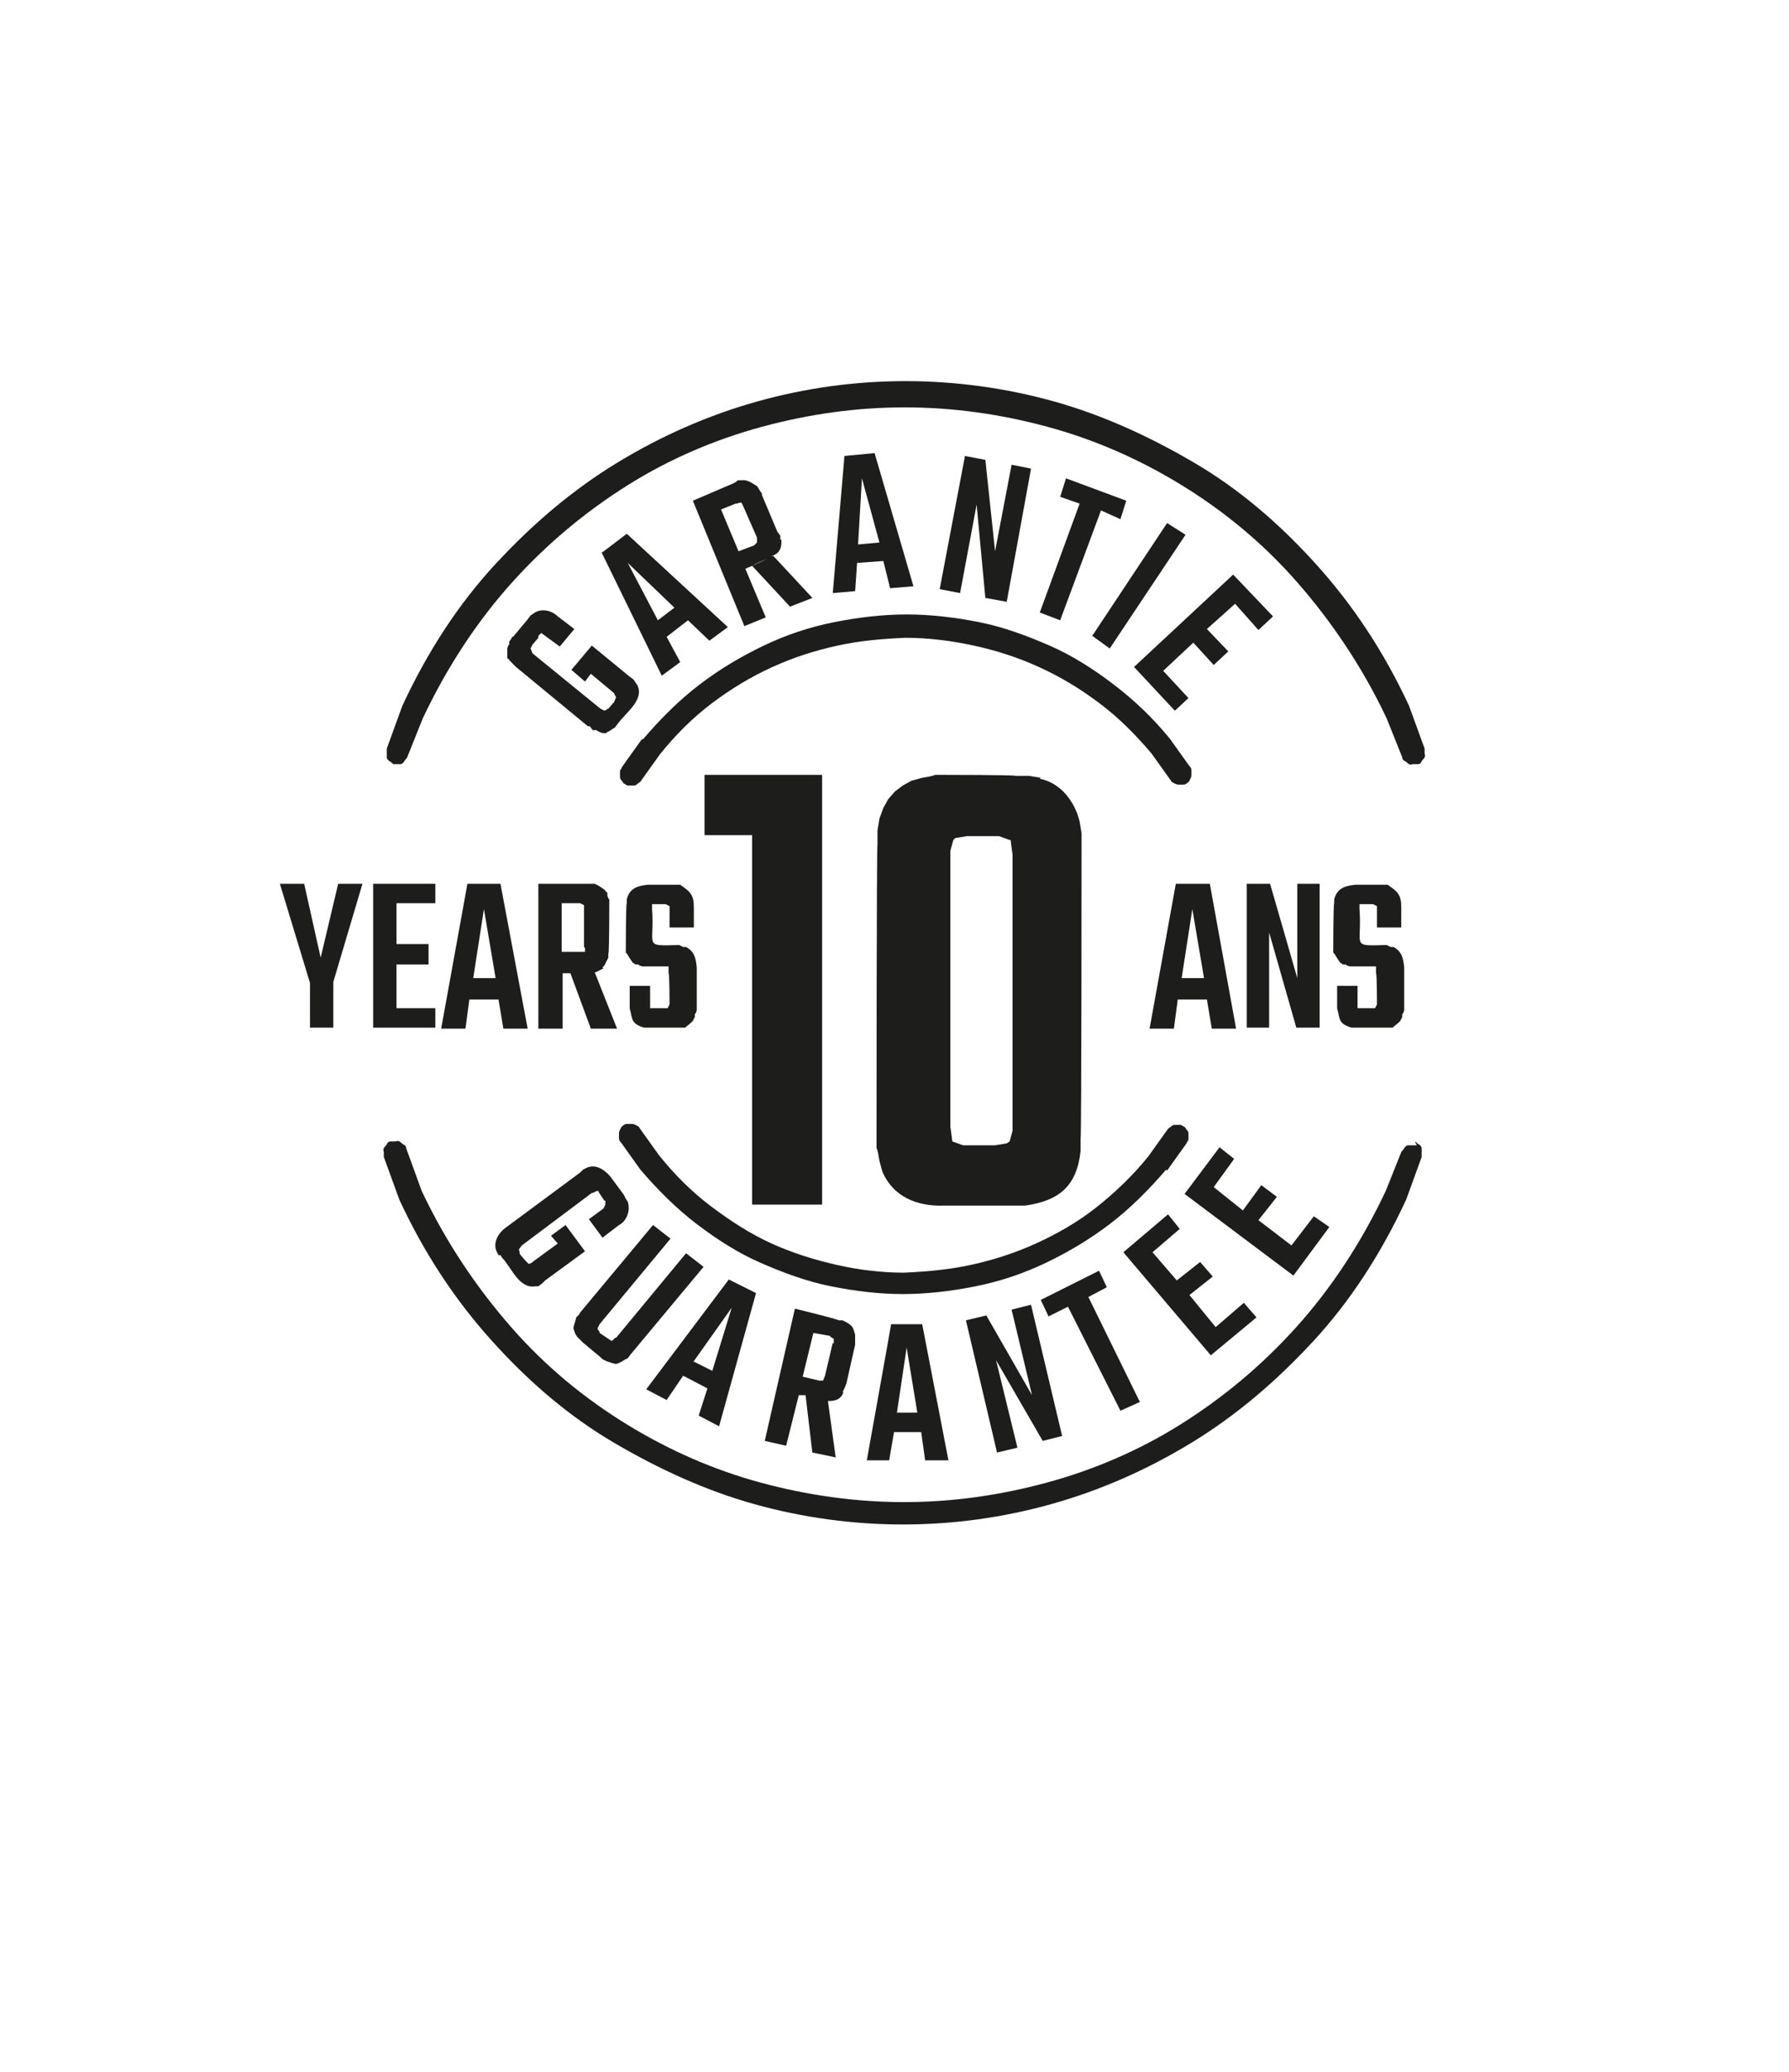
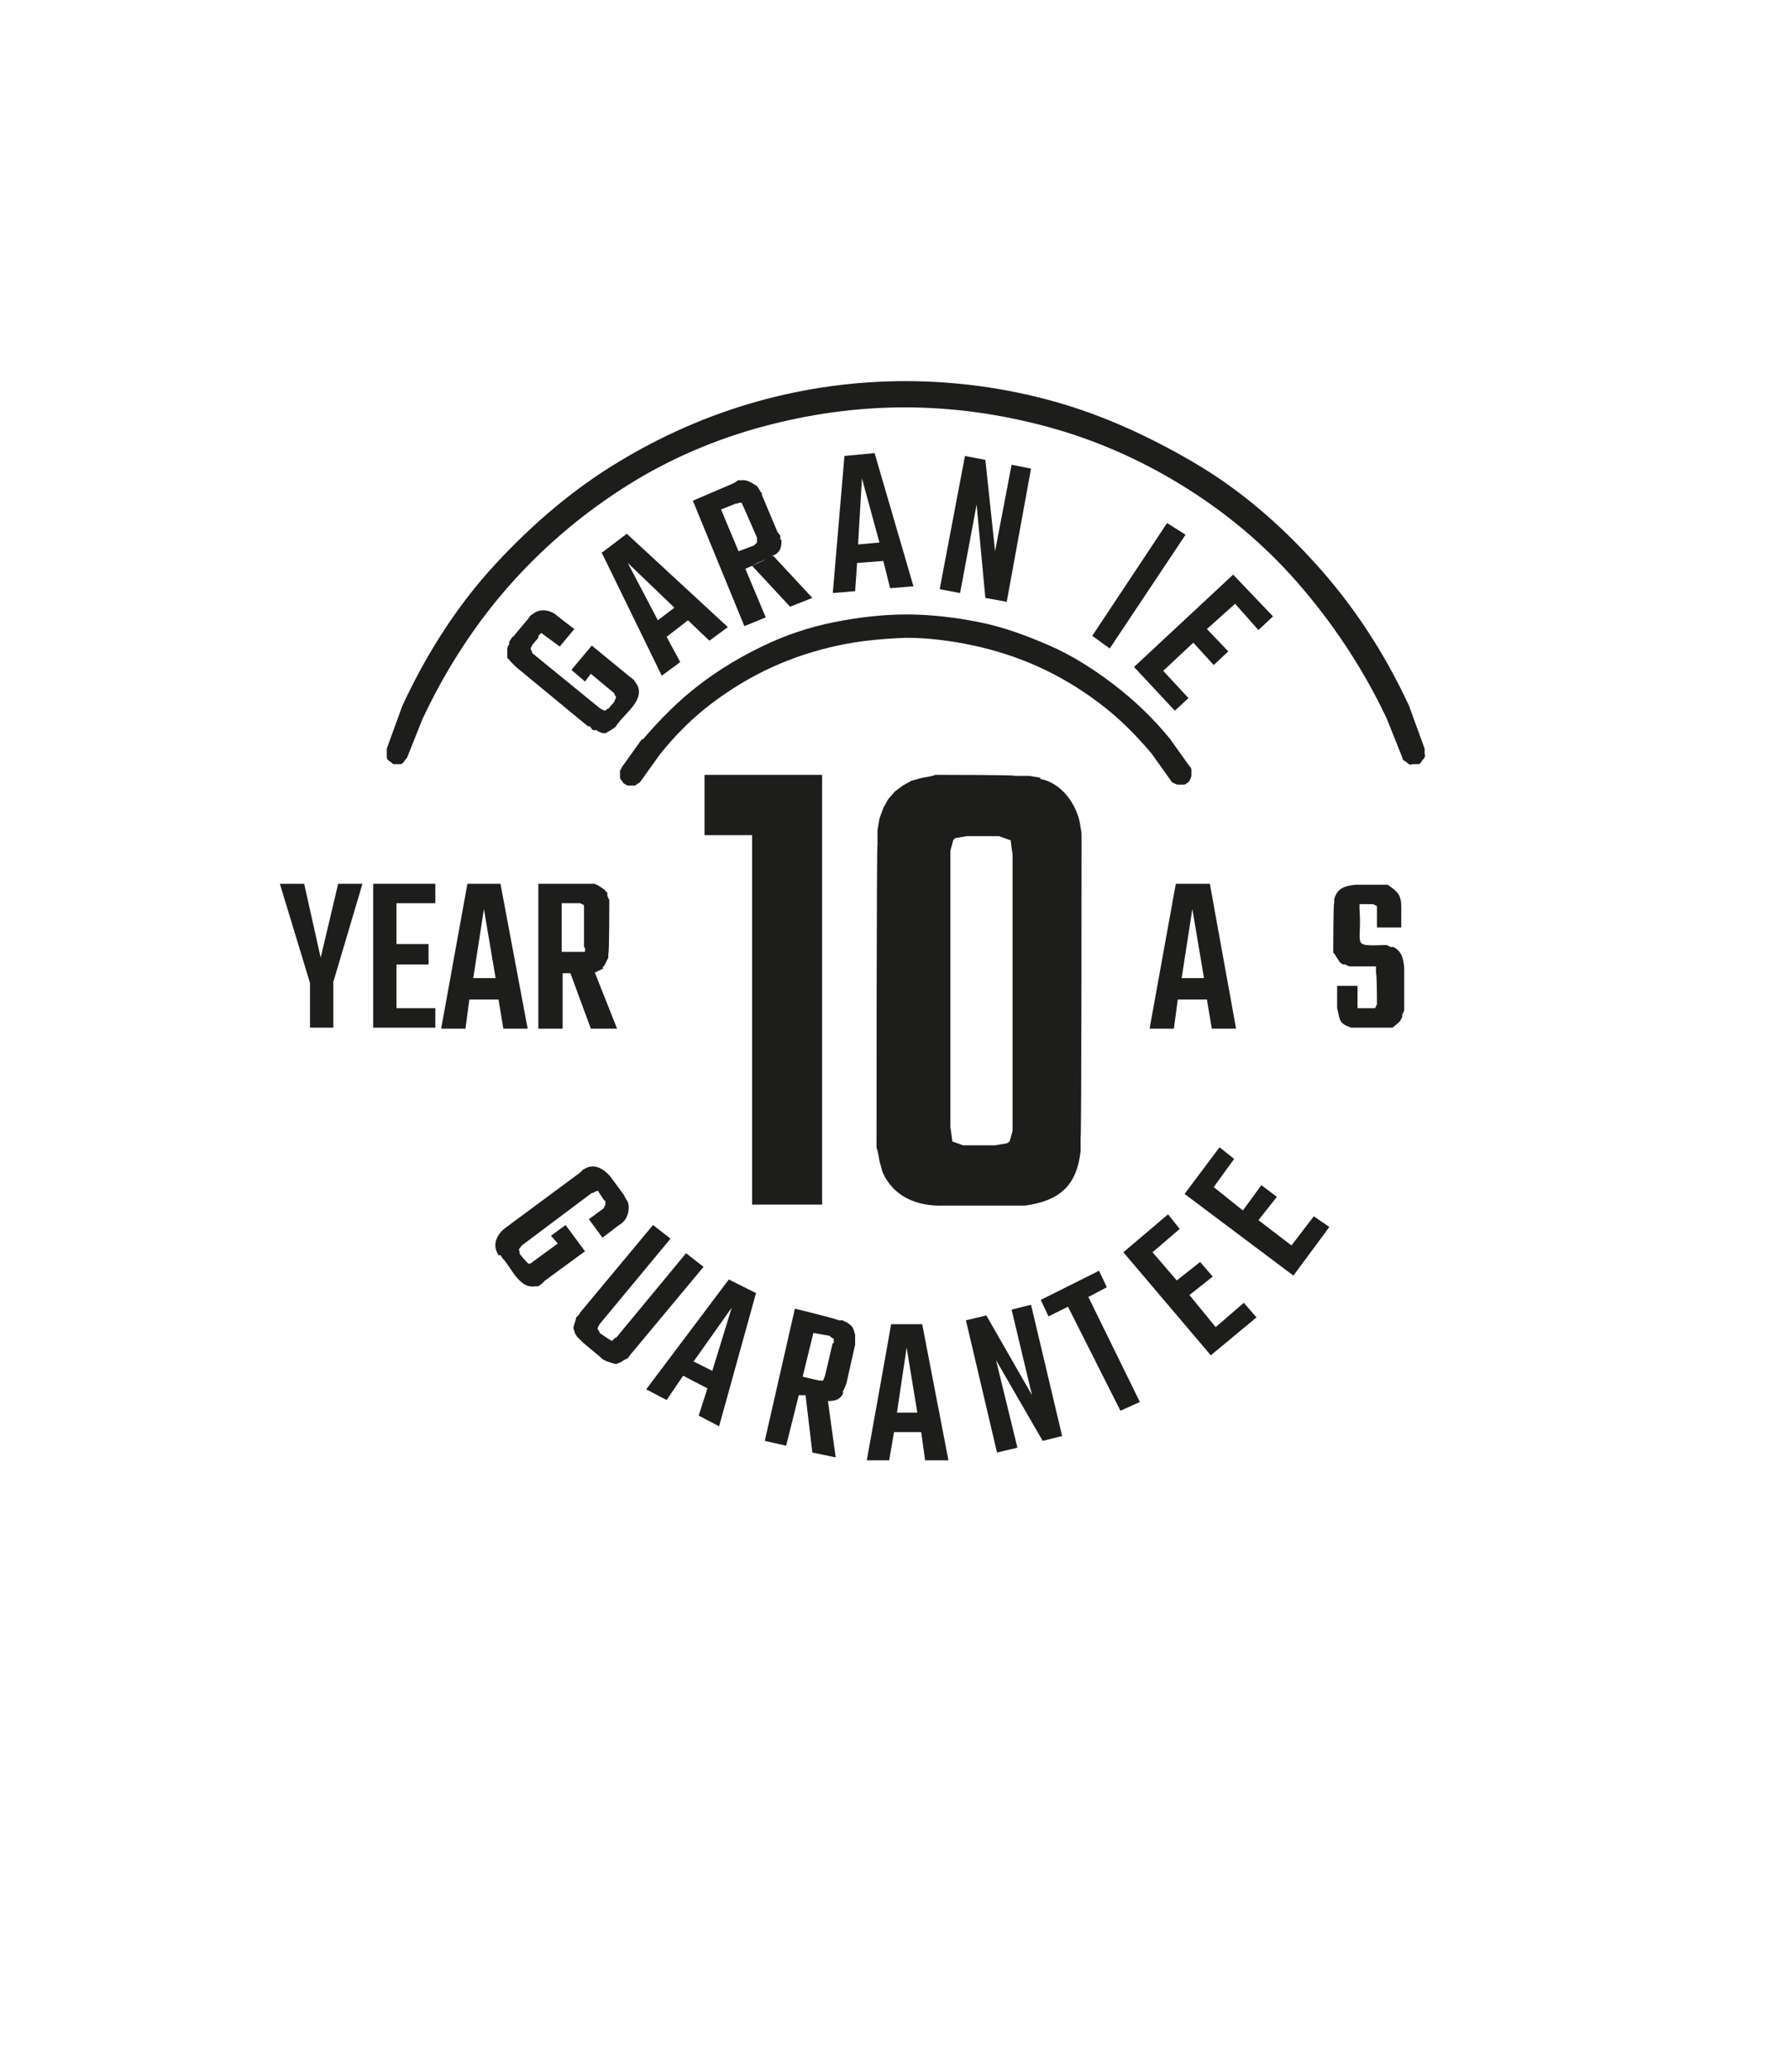
<svg xmlns="http://www.w3.org/2000/svg" viewBox="0 0 184.1 213.1">
  <g fill="#1d1d1b">
    <path d="m40.3 78.6h.5s.3 0 .4 0 .3-.1.4-.3.2-.2.3-.4l.4-1 .4-1 .4-1 .4-1c2.5-5.3 5.6-10 9.2-14s7.6-7.3 11.9-10 9-4.7 13.8-6 9.7-2 14.7-2 9.9.7 14.7 2 9.4 3.3 13.8 6 8.4 6 11.9 10 6.7 8.7 9.2 14l.4 1 .4 1 .4 1 .4 1c0 .2.1.3.3.4s.2.2.4.3.3 0 .4 0 .3 0 .5 0 .3-.1.4-.3.2-.2.3-.4 0-.3 0-.4 0-.3 0-.5l-.4-1.1-.4-1.1-.4-1.1-.4-1.1s0 0 0 0c-2.6-5.6-5.8-10.4-9.6-14.6s-7.9-7.7-12.5-10.4-9.4-4.9-14.4-6.3-10.2-2.1-15.3-2.1c-5.2 0-10.3.7-15.3 2.1s-9.8 3.5-14.4 6.3-8.7 6.3-12.5 10.4-7 9-9.6 14.6 0 0 0 0l-.4 1.1-.4 1.1-.4 1.1-.4 1.1v.5s0 .3 0 .4.1.3.3.4.2.2.4.3z" />
    <path d="m66 76.1s0 0 0 0l-.5.7-.5.7-.5.7-.5.7c0 .1-.2.3-.2.4s0 .3 0 .5 0 .3.1.4.2.3.3.4c.1 0 .3.2.4.2s.3 0 .5 0 .3 0 .4-.1.3-.2.4-.3l.5-.7.5-.7.5-.7.5-.7c1.6-2 3.4-3.8 5.4-5.3s4-2.7 6.2-3.7 4.4-1.7 6.7-2.2 4.6-.7 7-.8c2.3 0 4.7.3 7 .8s4.5 1.2 6.7 2.2 4.2 2.2 6.2 3.7 3.7 3.2 5.4 5.2l.5.7.5.7.5.7.5.7c0 .1.2.2.4.3s.3.1.4.1.3 0 .5 0 .3-.1.4-.2c.1 0 .2-.2.3-.4s.1-.3.1-.4 0-.3 0-.5-.1-.3-.2-.4l-.5-.7-.5-.7-.5-.7-.5-.7s0 0 0 0c-1.7-2.1-3.7-4-5.8-5.6s-4.3-3-6.6-4-4.7-1.9-7.2-2.4-5-.8-7.5-.8-5 .3-7.5.8-4.9 1.3-7.2 2.4-4.5 2.4-6.6 4-4 3.5-5.8 5.6z" />
-     <path d="m120.1 120.4s0 0 0 0l.5-.7.5-.7.5-.7.5-.7c0-.1.2-.3.2-.4s0-.3 0-.5 0-.3-.1-.4-.2-.3-.3-.4c-.1 0-.3-.2-.4-.2s-.3 0-.5 0-.3 0-.4.1-.3.2-.4.3l-.5.7-.5.7-.5.7-.5.7c-1.6 2-3.5 3.8-5.4 5.3s-4 2.7-6.2 3.7-4.4 1.7-6.7 2.2-4.6.7-6.9.8c-2.3 0-4.7-.3-6.9-.8s-4.5-1.2-6.7-2.2-4.2-2.3-6.2-3.8-3.8-3.3-5.4-5.3l-.5-.7-.5-.7-.5-.7-.5-.7c0-.1-.2-.2-.4-.3s-.3-.1-.4-.1-.3 0-.5 0-.3.1-.4.2c-.1 0-.2.2-.3.4s-.1.3-.1.4 0 .3 0 .5.1.3.2.4l.5.7.5.7.5.7.5.7s0 0 0 0c1.8 2.1 3.7 4 5.8 5.6s4.3 3 6.6 4 4.7 1.9 7.2 2.4 5 .8 7.4.8c2.5 0 5-.3 7.5-.8s4.9-1.3 7.2-2.4 4.5-2.4 6.6-4 4-3.5 5.8-5.6z" />
    <path d="m55.4 65.4s.3-.3.3-.3l.4.3 1.5 1.1 1.5-1.8-1.7-1.3c-.6-.6-1.7-.9-2.5-.3l-.3.2-.3.4-1.5 1.8h-.1c0 .1-.3.5-.3.5v.3c-.1 0-.2.4-.2.4v1c.1 0 .3.3.3.3l.3.3.3.3 7.4 6.1h.2s.3.4.3.4h.4c0 .1.6.3.6.3h.4c0-.1.3-.2.3-.2l.6-.4.3-.4c.8-1.1 2.7-2.4 2-3.9l-.4-.6-.4-.3-3.9-3.2-2.1 2.5 1.4 1.2.6-.8 2.4 2c0 .1.2.4.2.4s-.2.5-.2.5l-.6.7h-.1c0 .1-.3.2-.3.2s-.4-.2-.4-.2l-7-5.7s-.2-.5-.2-.5l.2-.4.6-.7z" />
    <path d="m61.9 56.8 6.2 12.7 1.9-1.4-1.4-2.6 2.2-1.7 2.2 2.1 1.9-1.4-10.4-9.6-2.5 1.9zm7.5 5.7-1.7 1.3-3.1-5.9z" />
    <path d="m80.3 55.5v-.4s-.3-.4-.3-.4l-1.6-3.8v-.2c-.1 0-.3-.4-.3-.4l-.2-.3c-.5-.3-1-.7-1.6-.6h-.4c0 .1-.4.3-.4.3l-4.2 1.8 5.3 12.9 2.2-.9-2.1-5 .7-.3c.5-.3 1-.5 1.5-.7l-1.5.7 3.9 4.2 2.3-.9-4-4.3h-.2c.6-.2 1.1-.6 1-1.7zm-2.4.3-.3.3-1.6.6-1.8-4.3 1.5-.6h.2c0-.1.4-.1.4-.1l.2.4 1.4 3.2z" />
    <path d="m90.9 57.7.7 2.8 2.4-.2-4-13.7-3.1.3-1.2 14.1 2.3-.2.2-2.9zm-2.2-8.5 1.8 6.6-2.2.2z" />
    <path d="m101.4 61.5 2.2.4 2.5-13.7-2-.4-1.7 8.9-1-9.4-2.1-.4-2.6 13.7 2.1.4 1.7-9.1z" />
-     <path d="m109.1 63.8 4.2-11.3 2 .9.6-1.9-6.2-2.3-.6 1.9 2 .7-4.1 11.2z" />
    <path d="m112.4 65.4 1.8 1.3 7.8-11.7-1.9-1.2z" />
    <path d="m116.7 68.6 4.2 4.5 1.4-1.3-2.6-2.8 3.1-2.9 2.1 2.3 1.5-1.4-2.2-2.3 2.9-2.6 2.4 2.7 1.5-1.4-4.1-4.3z" />
    <path d="m51.5 129.1.2.3c.9.9 1.7 3.2 3.4 2.9h.3s.4-.3.4-.3l.3-.3 4.1-3-2-2.7-1.5 1.1.7.8-2.6 1.9c0 .1-.4.2-.4.2l-.3-.3-.6-.7c0-.1-.1-.5-.1-.5l.3-.4 7.2-5.4h.1s.4-.2.4-.2h.2v.1l.6.9h.1v.4s-.2.4-.2.4l-1.5 1.1 1.4 1.9 1.7-1.3c.8-.4 1.2-1.5.9-2.4l-.2-.3-.2-.4-1.4-1.9c-.6-.7-1.5-1.3-2.4-.9l-.4.2.7 1.1-.7-1.1-.3.3-7.7 5.7c-.7.5-1.3 1.5-.9 2.4l.2.4z" />
    <path d="m59.4 137.5.2.2.4.4 1.8 1.5.2.2.4.2.6.2.4.1.5-.2.3-.2.4-.2.3-.4 7.5-9-1.8-1.4-7.2 8.7h-.1l-.3.3h-.1l-.3-.2-.9-.6v-.1l-.2-.3v-.1l.2-.4 7.3-8.8-1.8-1.4-7.5 9-.1.2-.3.3-.1.4-.1.3-.1.4.2.6z" />
    <path d="m74 146.7 3.8-13.7-2.8-1.4-8.5 11.3 2.1 1.1 1.7-2.5 2.5 1.3-.9 2.8zm-2.6-6.7 3.9-5.5-2 6.5-2-1z" />
    <path d="m86.7 143.2.2-.4.2-.5.9-4v-.2-.4-.4c-.2-.7-.2-.9-.9-1.3l-.4-.2h-.4c0-.1-4.5-1.2-4.5-1.2l-3.1 13.6 2.2.5 1.3-5.2h.7c0 .1.7 5.9.7 5.9l2.4.5-.8-5.8c.7 0 1.3-.1 1.6-.9zm-1-5.1-.8 3.4s-.2.5-.2.5h-.4l-1.7-.4 1.1-4.5 1.7.3c0 .1.4.3.4.3v.5z" />
    <path d="m89.2 150.2h2.3l.5-2.9h2.8l.4 2.9h2.4l-2.7-14h-3.2c0 .1-2.5 14-2.5 14zm4.1-11.6 1.1 6.7h-2.1z" />
    <path d="m109.3 147.7-3.2-13.5-2 .5 2.1 8.8-4.7-8.2-2.1.5 3.2 13.6 2.1-.5-2.2-9 4.8 8.3z" />
    <path d="m115.3 145.1 2-.9-5.3-10.8 1.9-1-.8-1.7-6 3 .8 1.7 2-1z" />
    <path d="m129.3 135.5-1.3-1.5-2.9 2.5-2.7-3.3 2.4-1.9-1.3-1.5-2.4 1.9-2.5-2.9 2.8-2.4-1.2-1.5-4.6 3.9 9 10.6z" />
    <path d="m136.8 126.2-1.6-1.1-2.3 3-3.4-2.6 1.9-2.4-1.6-1.2-1.9 2.6-3-2.4 2.1-2.9-1.5-1.2-3.6 4.8 11.2 8.4z" />
    <path d="m84.6 123.9v-44.2h-12.1v6.2h4.9v38z" />
    <path d="m107.1 80-1.2-.2h-1.4c0-.1-7.3-.1-7.3-.1h-1c0 .1-1.3.3-1.3.3l-1.1.3-.9.5-.8.6-.7.8-.5.9-.4 1.1-.2 1.2v1.4c-.1 0-.1 30.3-.1 30.3v1c.1 0 .3 1.3.3 1.3l.3 1.1c1.1 2.6 3.6 3.6 6.3 3.5h8.4c3.5-.5 5.3-2 5.7-5.6v-1.3c.1 0 .1-30.3.1-30.3v-1.1l-.2-1.2c-.5-2.1-2-4-4.1-4.4zm-2.9 36.3-.3 1.1-.3.2-1.2.2h-3.3l-1.1-.4c0-.1-.2-1.5-.2-1.5v-28.4l.3-1.1.2-.2 1.2-.2h3.3l1.1.4h.1c0 .1.2 1.5.2 1.5z" />
    <path d="m121 90.9-2.7 14.9h2.5l.4-3h3l.5 3h2.5l-2.7-14.9h-3.3zm.6 9.7 1.1-7.1 1.2 7.1z" />
-     <path d="m128.3 105.7h2.3v-9.8l2.8 9.8h2.4v-14.8h-2.3v9.7l-2.8-9.7h-2.4z" />
    <path d="m137.6 101.4v2.3c.3 1.1.1 1.6 1.5 2h.4 3.4.4s.6-.5.6-.5l.2-.2.2-.4v-.3c.1 0 .2-.4.2-.4v-.5-3.9c-.1-.9-.2-1.6-1.1-2.1h-.3s-.4-.2-.4-.2c-3.8.1-2.5.2-2.8-3.7v-.4-.1h.5.8.1l.4.2v.5 1.7h2.5v-2.1c0-1.3-.4-1.6-1.4-2.3h-.9-2.4c-1 .1-1.9.3-2.2 1.5v.4c-.1 0-.1 4.7-.1 4.7v.4c.1 0 .3.4.3.4l.4.6.3.2h.3c0 .1.4.2.4.2h2.7v.2.5c.1 0 .1 3.2.1 3.2l-.2.4h-.4-.9-.5v-.6-1.7h-2.5z" />
    <path d="m33 98.5-1.7-7.6h-2.5l3.1 10.2v4.6h2.4v-4.7l3-10.1h-2.5z" />
    <path d="m44.8 103.7h-4v-4.5h3.3v-2.1h-3.3v-4.2h4v-2h-6.4v14.8h6.4z" />
    <path d="m48.1 90.9-2.7 14.9h2.5l.4-3h3l.5 3h2.5l-2.8-14.9h-3.3zm.6 9.7 1.1-7.1 1.2 7.1z" />
    <path d="m62 99.5.2-.2.4-.8v-.4c.1 0 .1-5.1.1-5.1v-.5c-.1 0-.2-.4-.2-.4v-.3c-.1 0-.3-.3-.3-.3l-.6-.4-.4-.2h-.9-4.9v14.9h2.5v-5.7h.8l2.1 5.7h2.7l-2.3-5.8h.1l.8-.4zm-1.8-2v.4h-.6-1.8v-5h1.9l.4.2v.5 3.8z" />
-     <path d="m64.8 101.4v2.3c.3 1.1.1 1.6 1.5 2h.4 3.4.4s.6-.5.6-.5l.2-.2.2-.4v-.3c.1 0 .2-.4.2-.4v-.5-3.9c-.1-.9-.2-1.6-1.1-2.1h-.3s-.4-.2-.4-.2c-3.8.1-2.5.2-2.8-3.7v-.4-.1h.5.8.1l.4.2v.5 1.7h2.5v-2.1c0-1.3-.4-1.6-1.4-2.3h-.9-2.4c-1 .1-1.9.3-2.2 1.5v.4c-.1 0-.1 4.7-.1 4.7v.4c.1 0 .3.4.3.4l.4.6.3.2h.3c0 .1.4.2.4.2h2.7v.2.5c.1 0 .1 3.2.1 3.2l-.2.4h-.4-.9-.5v-.6-1.7h-2.5z" />
-     <path d="m145.8 117.8c-.2 0-.3 0-.5 0s-.3 0-.4 0-.3.1-.4.3-.2.2-.3.4l-.4 1-.4 1-.4 1-.4 1c-2.5 5.3-5.6 10-9.2 14s-7.6 7.3-11.9 10-9 4.7-13.8 6-9.7 2-14.7 2c-4.9 0-9.9-.7-14.7-2s-9.4-3.3-13.8-6-8.4-6-11.9-10-6.7-8.7-9.2-14l-.4-1.1-.4-1.1-.4-1.1-.4-1.1c0-.2-.1-.3-.3-.4s-.2-.2-.4-.3-.3 0-.4 0-.3 0-.5 0-.3.1-.4.3-.2.2-.3.4 0 .3 0 .4 0 .3 0 .5l.4 1.1.4 1.1.4 1.1.4 1.1s0 0 0 0c2.6 5.6 5.8 10.4 9.6 14.6s7.9 7.7 12.5 10.4 9.4 4.9 14.4 6.3 10.2 2.1 15.3 2.1c5.2 0 10.3-.7 15.3-2.1s9.8-3.5 14.4-6.3 8.7-6.3 12.5-10.4 7-9 9.6-14.6 0 0 0 0l.4-1.1.4-1.1.4-1.1.4-1.1c0-.2 0-.3 0-.5s0-.3 0-.4-.1-.3-.3-.4-.2-.2-.4-.3z" />
  </g>
</svg>